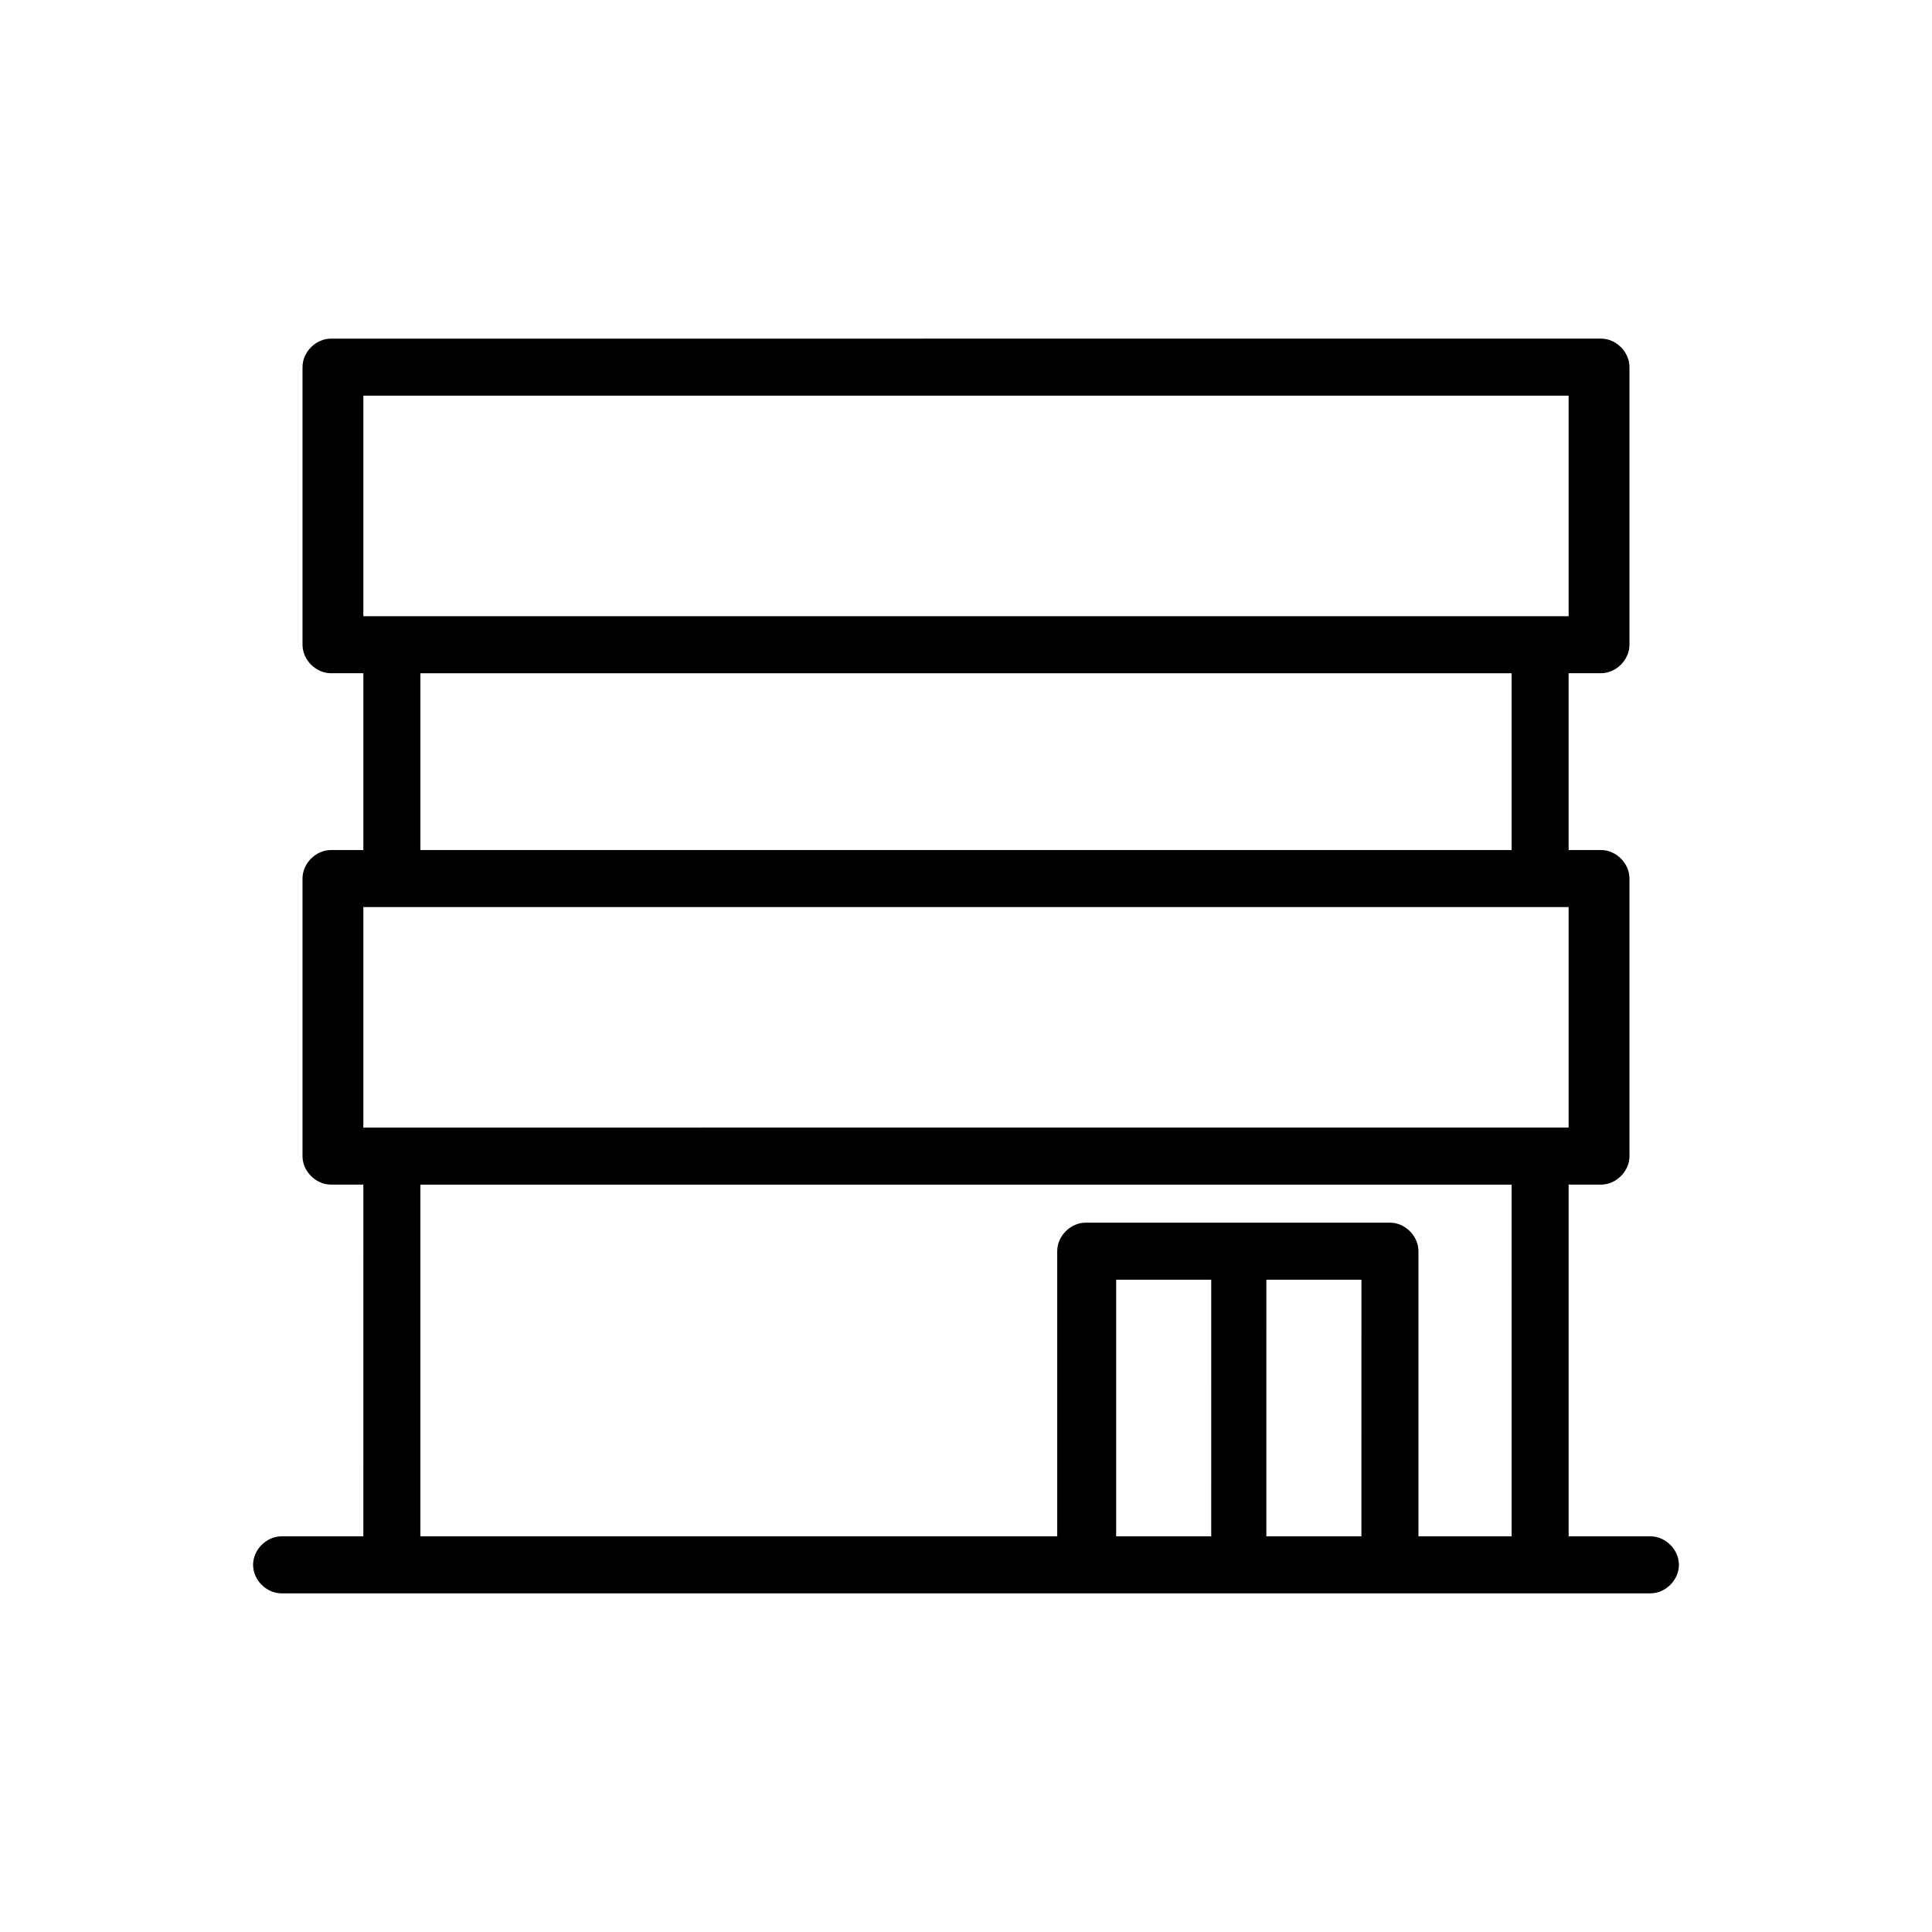
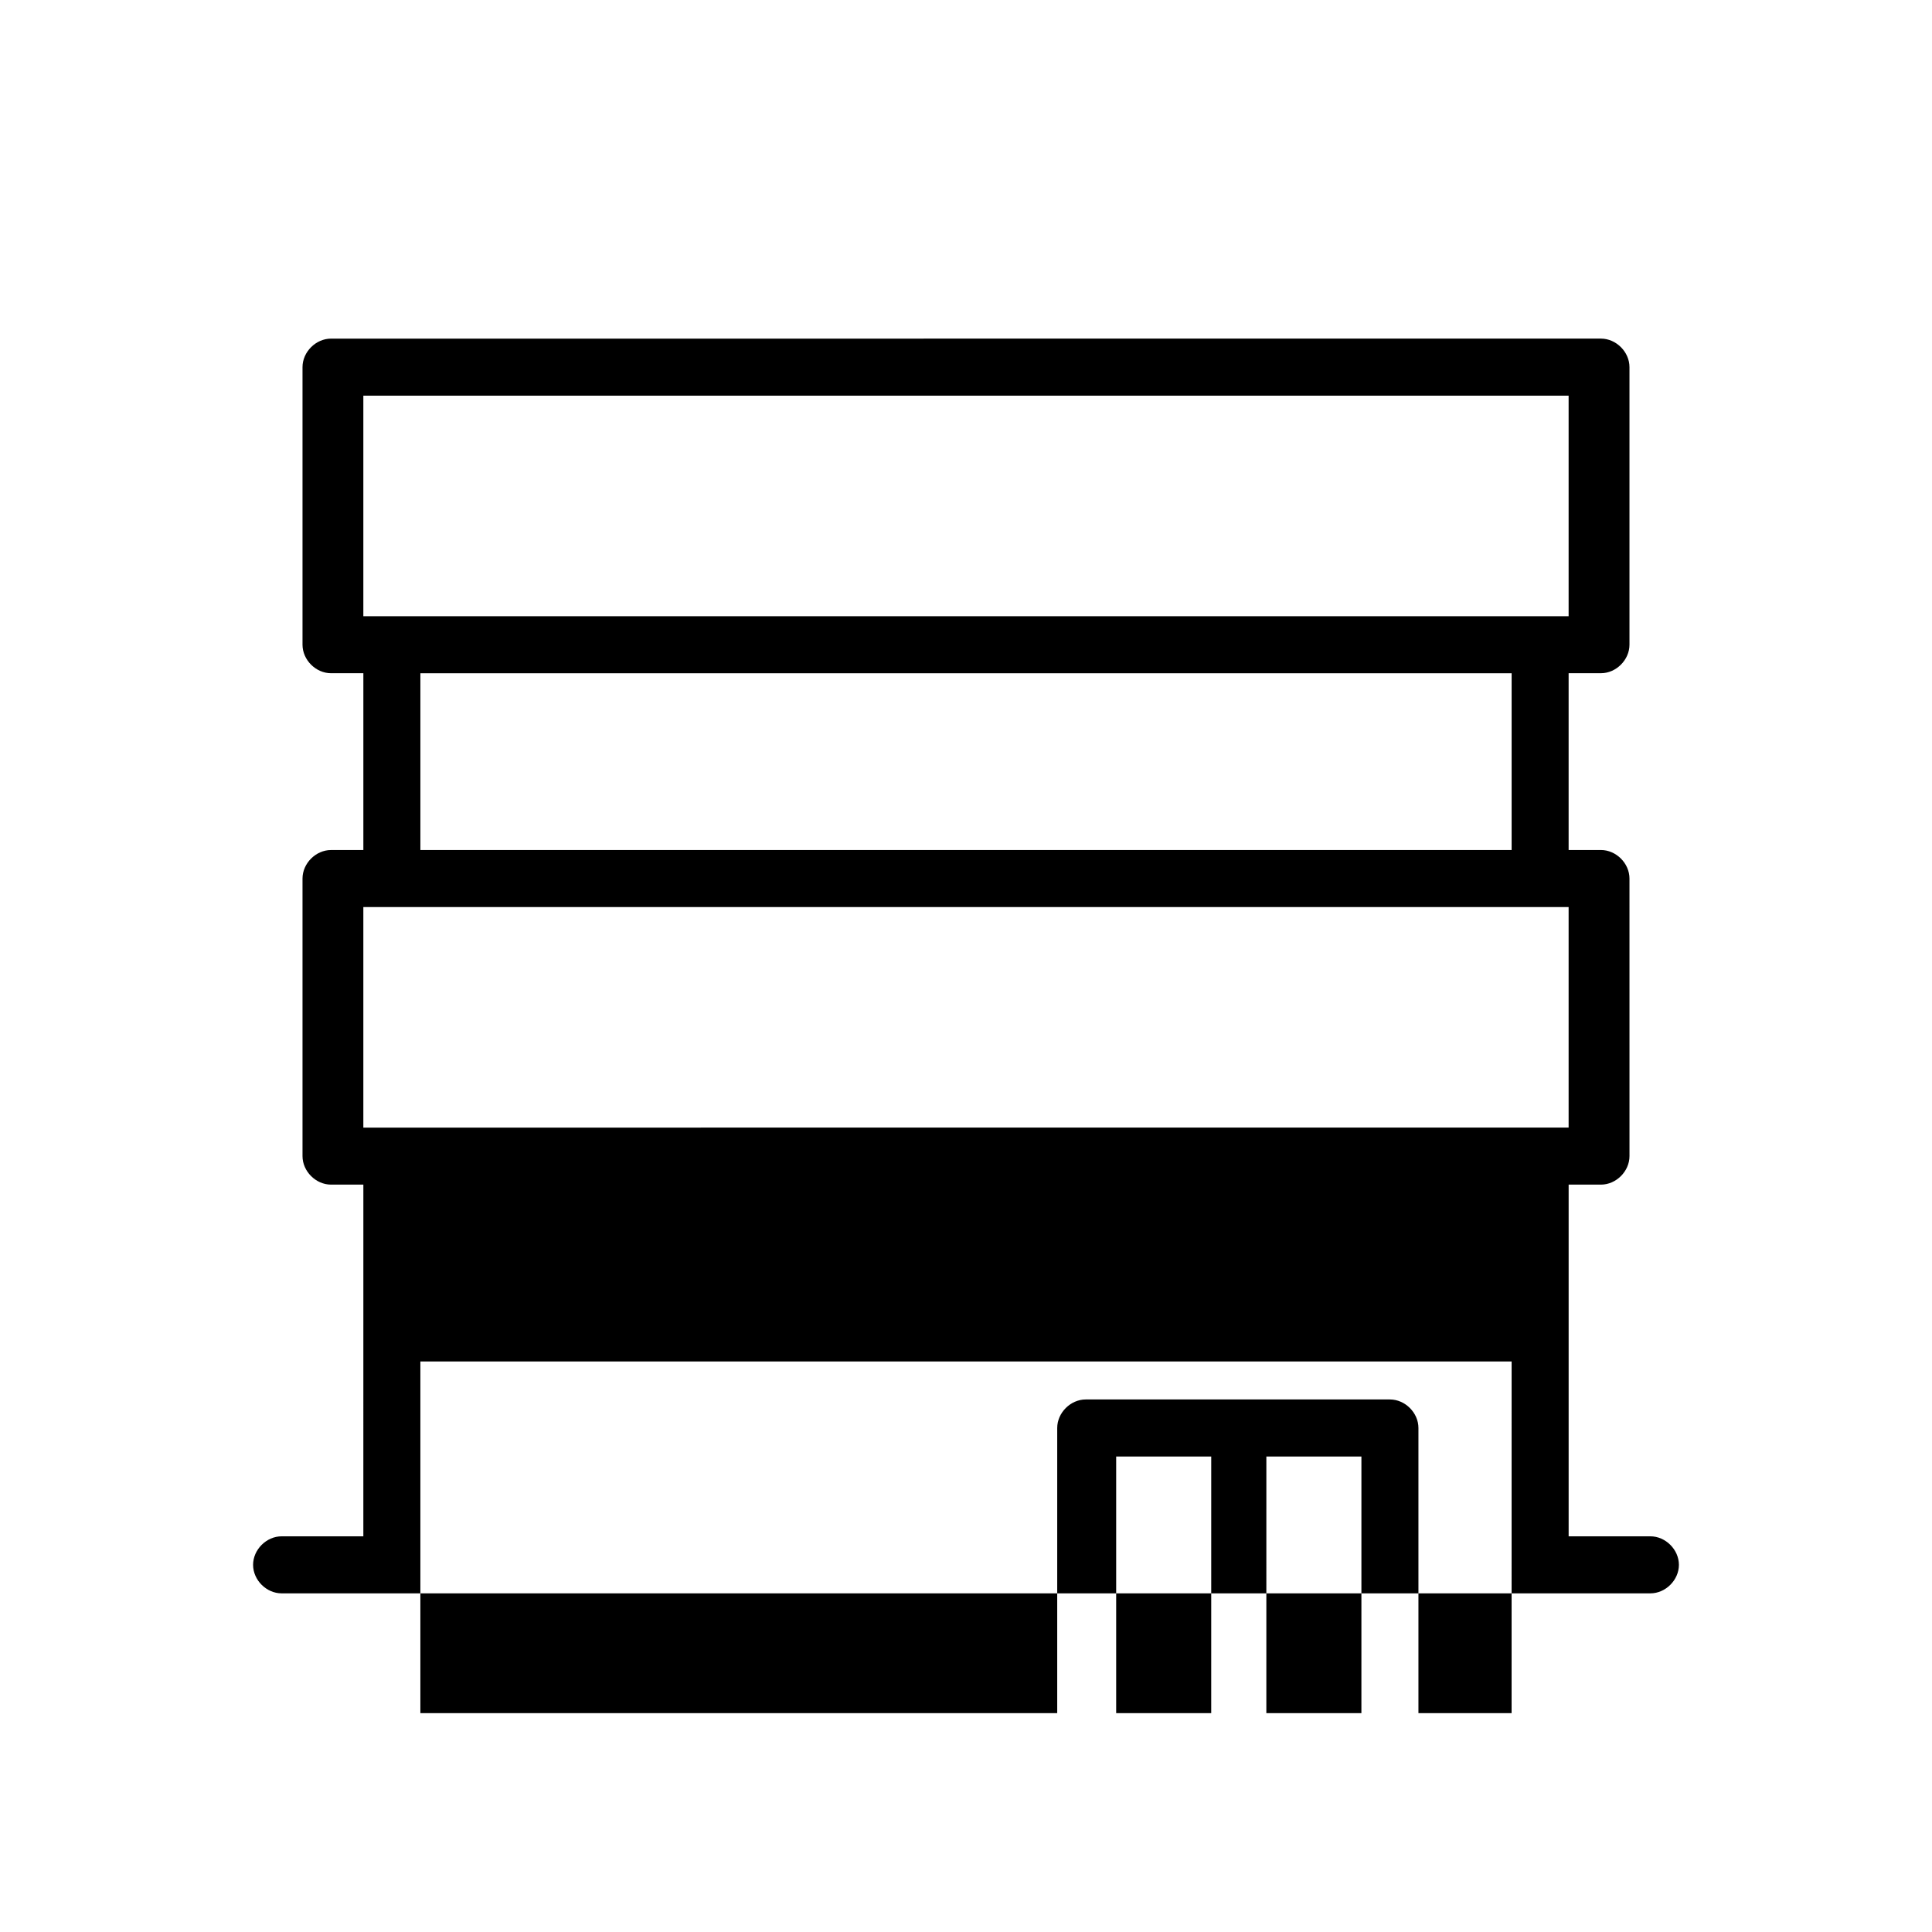
<svg xmlns="http://www.w3.org/2000/svg" fill="#000000" width="800px" height="800px" version="1.1" viewBox="144 144 512 512">
-   <path d="m581.37 551.14h-21.664v-93.203h8.566c4.031 0 7.559-3.527 7.559-7.559l-0.004-73.555c0-4.031-3.527-7.559-7.559-7.559h-8.566v-46.855h8.566c4.031 0 7.559-3.527 7.559-7.559v-73.555c0-4.031-3.527-7.559-7.559-7.559l-336.54 0.004c-4.031 0-7.559 3.527-7.559 7.559v73.555c0 4.031 3.527 7.559 7.559 7.559h8.566v46.855h-8.566c-4.031 0-7.559 3.527-7.559 7.559v73.551c0 4.031 3.527 7.559 7.559 7.559h8.566l-0.004 93.203h-21.66c-4.031 0-7.559 3.527-7.559 7.559s3.527 7.555 7.559 7.555h362.74c4.031 0 7.559-3.527 7.559-7.559-0.004-4.027-3.527-7.555-7.559-7.555zm-341.08-166.76h319.41v58.441l-319.41 0.004zm0-135.52h319.41v58.441h-319.41zm15.117 73.555h289.19v46.855h-289.19zm249.38 228.73h-25.191l0.004-68.012h25.191zm-64.988 0v-68.012h25.191l-0.004 68.012zm104.79 0h-24.688v-75.57c0-4.031-3.527-7.559-7.559-7.559h-80.609c-4.031 0-7.559 3.527-7.559 7.559v75.57h-168.77v-93.203h289.19z" />
+   <path d="m581.37 551.14h-21.664v-93.203h8.566c4.031 0 7.559-3.527 7.559-7.559l-0.004-73.555c0-4.031-3.527-7.559-7.559-7.559h-8.566v-46.855h8.566c4.031 0 7.559-3.527 7.559-7.559v-73.555c0-4.031-3.527-7.559-7.559-7.559l-336.54 0.004c-4.031 0-7.559 3.527-7.559 7.559v73.555c0 4.031 3.527 7.559 7.559 7.559h8.566v46.855h-8.566c-4.031 0-7.559 3.527-7.559 7.559v73.551c0 4.031 3.527 7.559 7.559 7.559h8.566l-0.004 93.203h-21.66c-4.031 0-7.559 3.527-7.559 7.559s3.527 7.555 7.559 7.555h362.74c4.031 0 7.559-3.527 7.559-7.559-0.004-4.027-3.527-7.555-7.559-7.555zm-341.08-166.76h319.41v58.441l-319.41 0.004zm0-135.52h319.41v58.441h-319.41zm15.117 73.555h289.19v46.855h-289.19m249.38 228.73h-25.191l0.004-68.012h25.191zm-64.988 0v-68.012h25.191l-0.004 68.012zm104.79 0h-24.688v-75.57c0-4.031-3.527-7.559-7.559-7.559h-80.609c-4.031 0-7.559 3.527-7.559 7.559v75.57h-168.77v-93.203h289.19z" />
</svg>